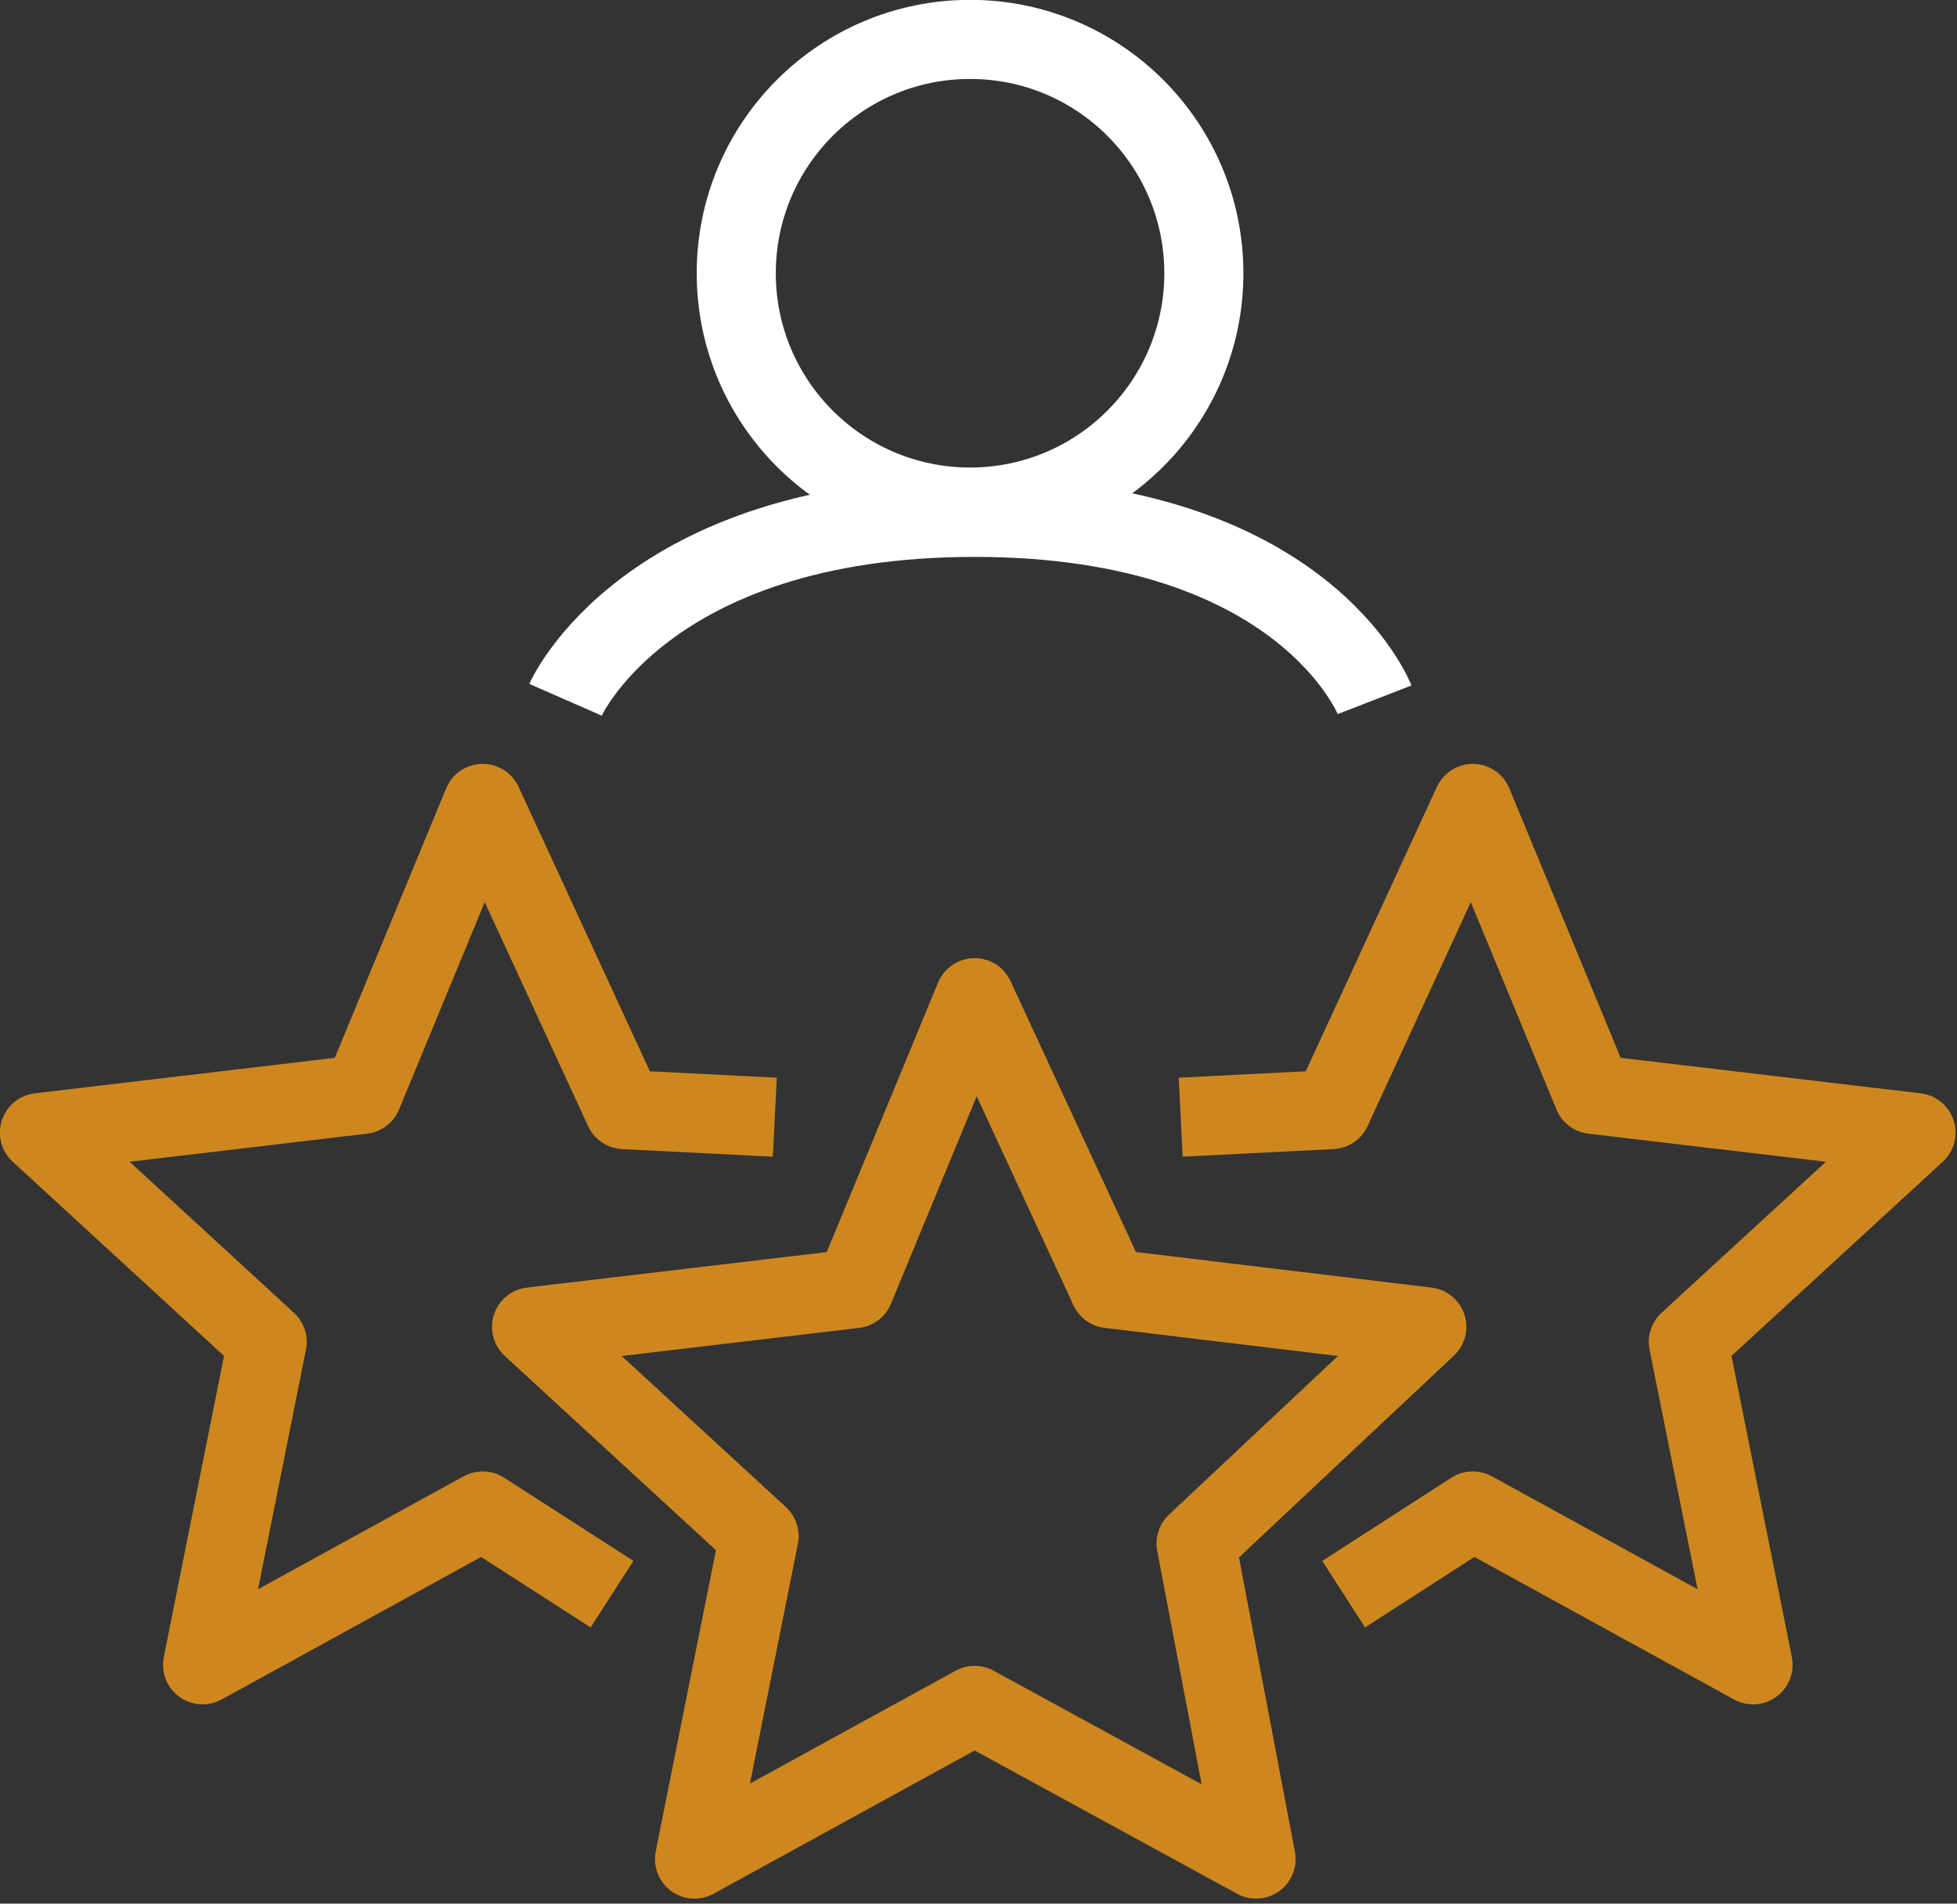
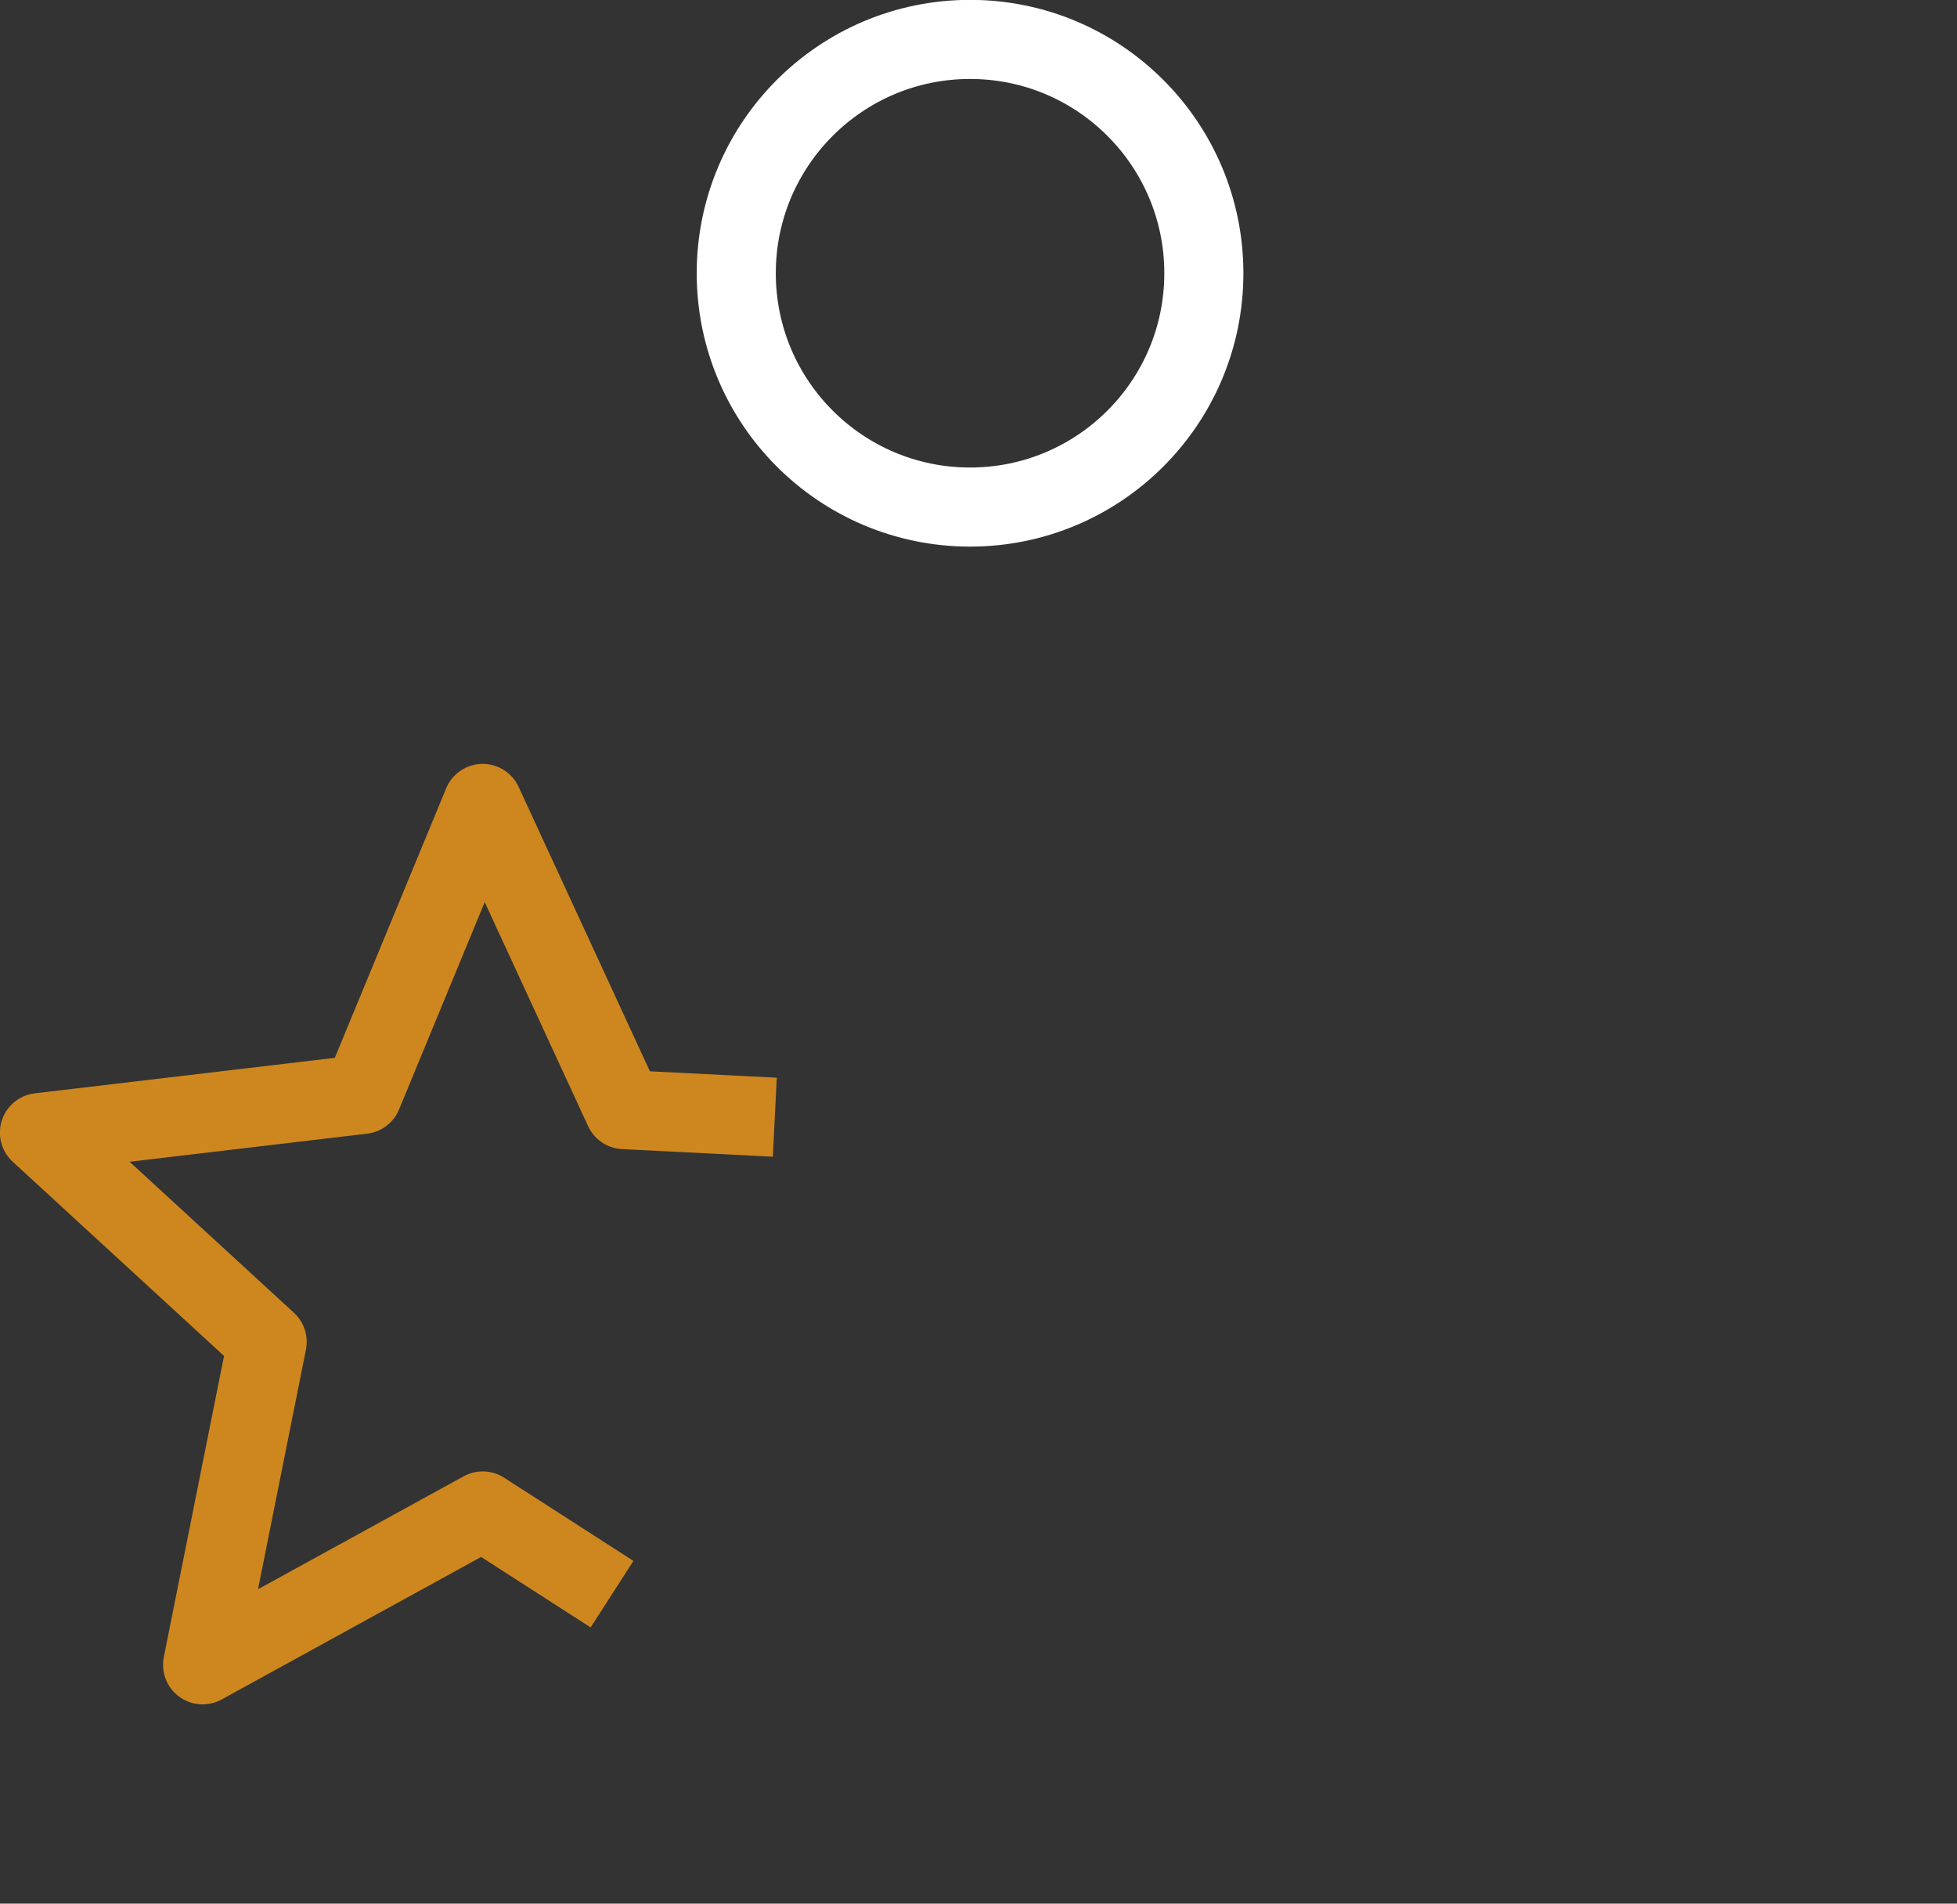
<svg xmlns="http://www.w3.org/2000/svg" width="73px" height="71px" viewBox="0 0 73 71" version="1.1">
  <rect x="0" y="0" width="73" height="71" fill="#333333" stroke="none" />
  <title>Experienced</title>
  <g id="Page-1" stroke="none" stroke-width="1" fill="none" fill-rule="evenodd">
    <g id="Experienced" transform="translate(1.472, 1.47)" stroke-width="2.95">
-       <path d="M19.623,24.63 C19.623,24.63 22.606,17.826 34.883,17.826 C47.161,17.826 49.803,24.63 49.803,24.63" id="Path" stroke="#FFFFFF" />
      <circle id="Oval" stroke="#FFFFFF" cx="34.713" cy="8.721" r="8.721" />
      <polyline id="Path" stroke="#CE871E" stroke-linejoin="round" points="27.43 40.199 21.805 39.915 16.534 28.496 12.05 39.348 0 40.773 8.494 48.579 6.085 60.623 16.534 54.885 21.358 57.988" />
-       <polygon id="Path" stroke="#CE871E" stroke-linejoin="round" points="45.382 67.869 34.883 62.137 24.435 67.869 26.844 55.825 18.356 48.018 30.4 46.593 34.883 35.741 39.909 46.593 51.751 48.018 43.144 56.096" />
-       <polyline id="Path" stroke="#CE871E" stroke-linejoin="round" points="42.57 40.199 48.201 39.915 53.466 28.496 57.95 39.348 70 40.773 61.506 48.579 63.921 60.623 53.466 54.885 48.649 57.988" />
    </g>
  </g>
</svg>